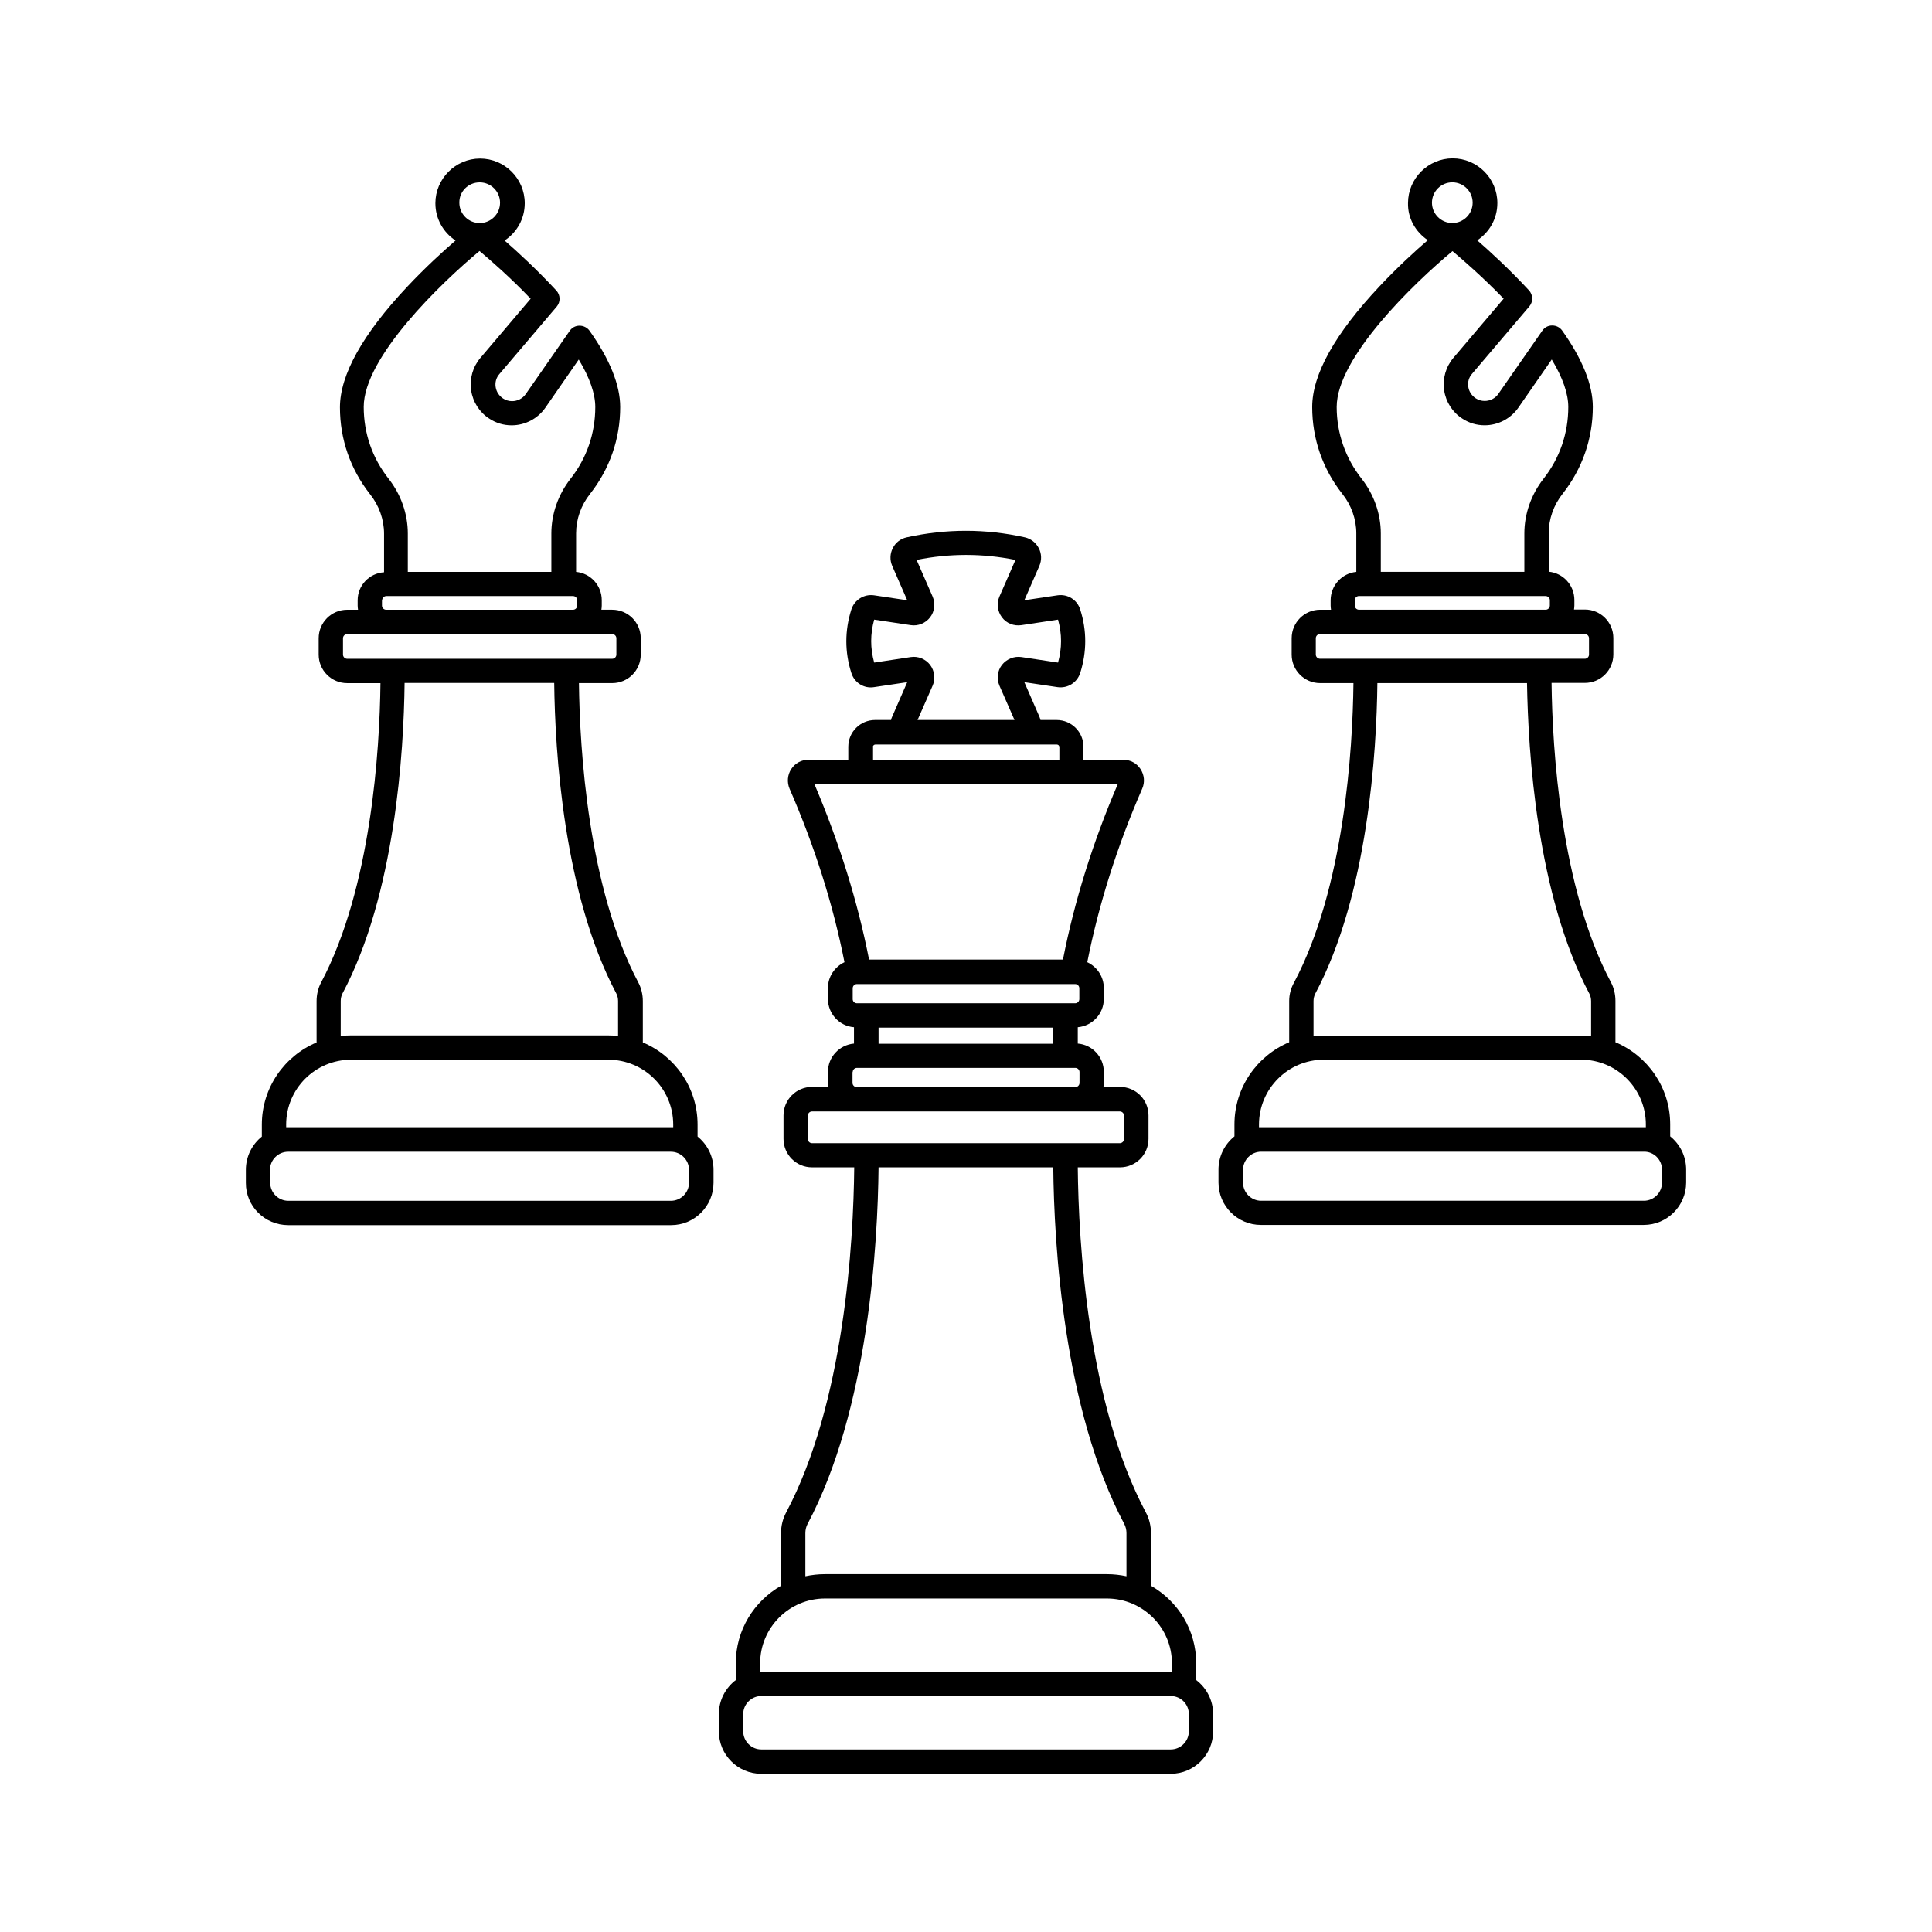
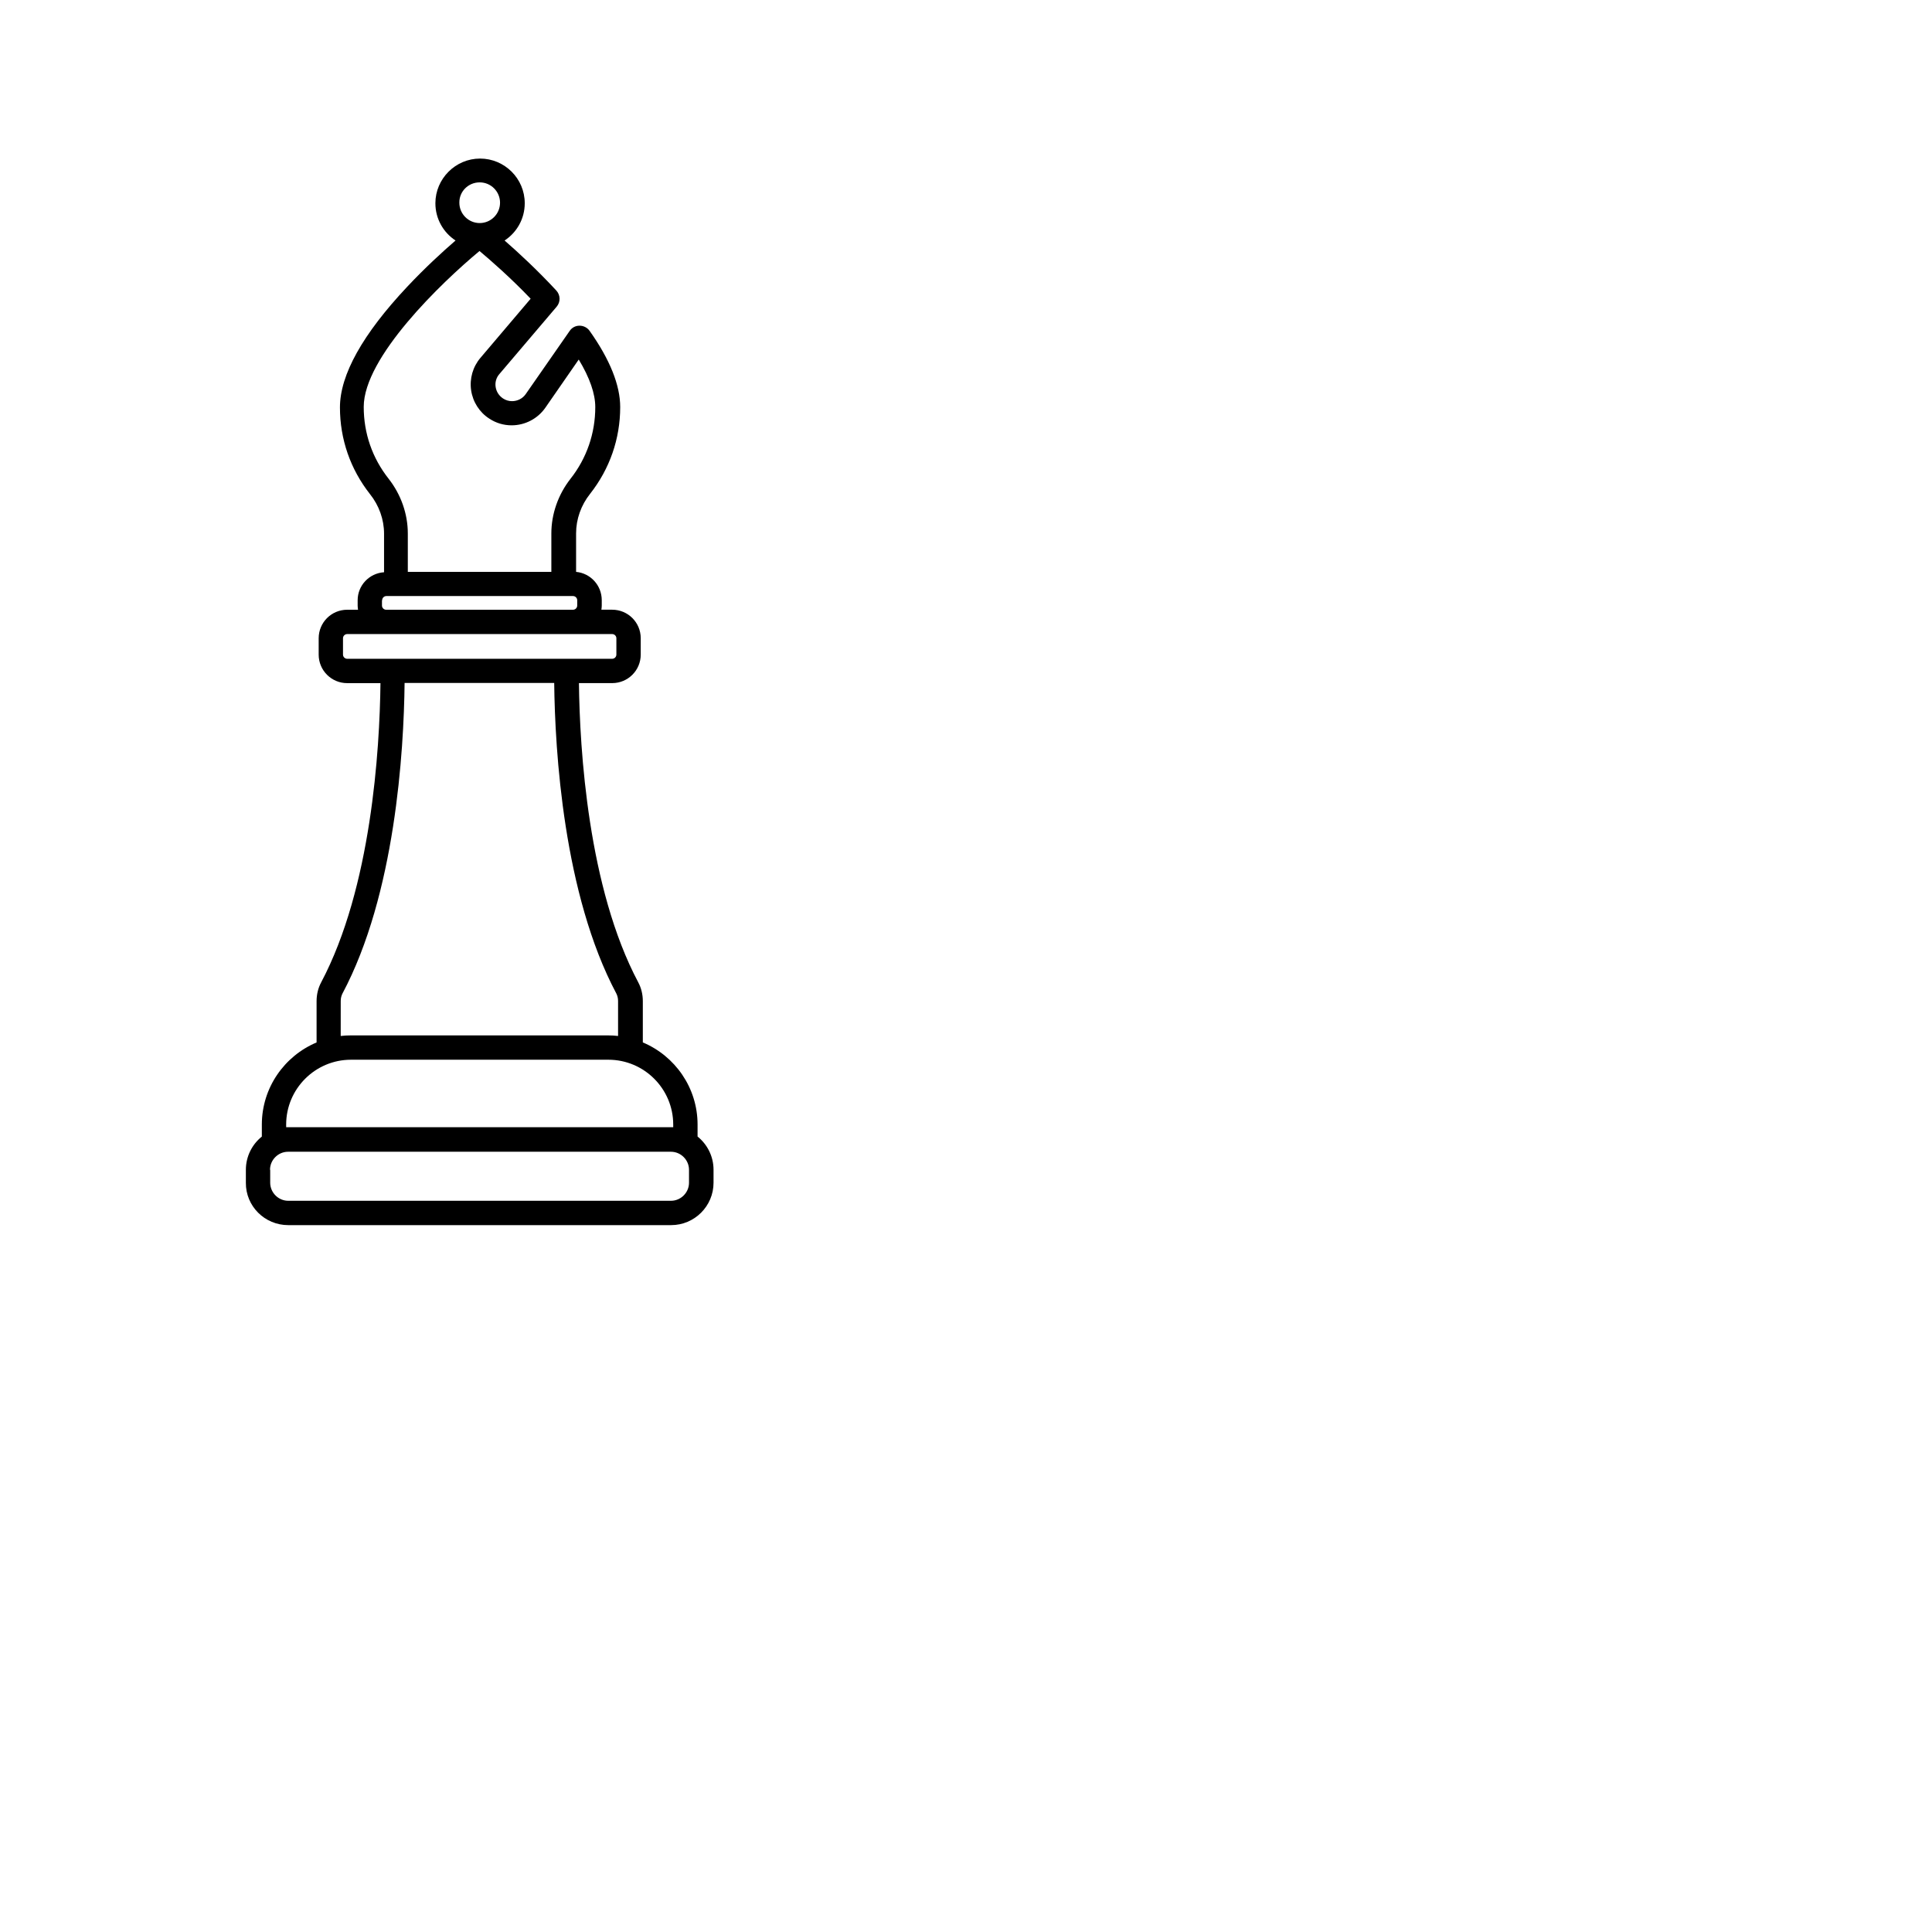
<svg xmlns="http://www.w3.org/2000/svg" fill="#000000" width="800px" height="800px" version="1.1" viewBox="144 144 512 512">
  <g>
    <path d="m220.39 468.67h101.47c6.195 0 11.234-5.039 11.234-11.234v-3.426c0-3.578-1.664-6.75-4.231-8.816v-3.176c0-9.773-5.996-18.188-14.508-21.766v-10.934c0-1.762-0.402-3.477-1.211-4.988-13.301-25.039-15.516-61.715-15.719-79.301h8.816c4.18 0 7.559-3.375 7.559-7.559v-4.332c0-4.18-3.375-7.559-7.559-7.559h-2.871c0.051-0.352 0.102-0.707 0.102-1.109v-1.41c0-3.93-2.973-7.152-6.801-7.508v-10.227c0-3.727 1.309-7.457 3.727-10.48 5.188-6.602 7.961-14.559 7.961-22.973 0-5.793-2.719-12.594-8.113-20.203-0.605-0.855-1.613-1.359-2.672-1.359-1.059 0-2.016 0.504-2.621 1.41l-11.637 16.727c-0.805 1.16-2.168 1.863-3.629 1.863-0.855 0-1.664-0.25-2.367-0.707-1.059-0.707-1.762-1.762-1.965-3.023-0.203-1.258 0.152-2.519 1.008-3.477l15.164-17.836c1.059-1.258 1.008-3.074-0.102-4.281-5.09-5.492-10.176-10.176-13.703-13.25 3.223-2.117 5.34-5.742 5.34-9.875 0-6.551-5.34-11.84-11.84-11.84s-11.84 5.34-11.84 11.84c0 4.133 2.117 7.758 5.34 9.875-3.324 2.871-8.012 7.152-12.797 12.242-11.84 12.594-17.836 23.375-17.836 31.992 0 8.414 2.769 16.375 7.961 22.973 2.418 3.023 3.727 6.75 3.727 10.48v10.227c-3.977 0.262-6.996 3.539-6.996 7.418v1.41c0 0.352 0.051 0.754 0.102 1.109h-2.871c-4.18 0-7.559 3.375-7.559 7.559v4.332c0 4.18 3.375 7.559 7.559 7.559h8.816c-0.203 17.582-2.418 54.211-15.719 79.301-0.805 1.512-1.211 3.223-1.211 4.988v10.934c-8.516 3.578-14.508 11.992-14.508 21.766v3.176c-2.57 2.066-4.231 5.238-4.231 8.816v3.426c-0.055 6.188 4.984 11.227 11.23 11.227zm50.734-276.34c2.973 0 5.391 2.418 5.391 5.391s-2.418 5.391-5.391 5.391-5.391-2.418-5.391-5.391c-0.051-2.973 2.367-5.391 5.391-5.391zm-30.734 59.5c0-13.148 20.555-32.898 30.684-41.312 2.769 2.316 8.113 6.953 13.551 12.645l-13.301 15.668c-2.016 2.367-2.922 5.492-2.469 8.613 0.453 3.074 2.215 5.844 4.836 7.508 1.762 1.16 3.777 1.762 5.894 1.762 3.578 0 6.902-1.762 8.918-4.637l8.867-12.797c2.922 4.836 4.383 9.07 4.383 12.594 0 6.953-2.266 13.551-6.551 18.992-3.273 4.18-5.09 9.32-5.09 14.508v10.176h-38.039v-10.176c0-5.188-1.812-10.328-5.09-14.508-4.324-5.484-6.594-12.031-6.594-19.035zm4.887 51.238c0-0.605 0.504-1.109 1.109-1.109h49.473c0.605 0 1.109 0.504 1.109 1.109v1.41c0 0.605-0.504 1.109-1.109 1.109h-49.523c-0.605 0-1.109-0.504-1.109-1.109v-1.41zm-9.27 15.516c-0.605 0-1.109-0.504-1.109-1.109v-4.332c0-0.605 0.504-1.109 1.109-1.109h70.23c0.605 0 1.109 0.504 1.109 1.109v4.332c0 0.605-0.504 1.109-1.109 1.109zm-1.711 90.688c0-0.707 0.152-1.359 0.453-1.965 14.008-26.301 16.273-64.234 16.473-82.324h39.648c0.203 18.086 2.469 55.973 16.473 82.324 0.301 0.605 0.453 1.258 0.453 1.965v9.27c-0.855-0.102-1.762-0.152-2.672-0.152h-68.16c-0.906 0-1.812 0.051-2.672 0.152zm-14.461 32.746c0-9.473 7.707-17.18 17.18-17.18h68.215c9.473 0 17.18 7.707 17.18 17.18v0.707h-102.57zm-4.281 11.992c0-2.621 2.168-4.785 4.785-4.785h101.47c2.621 0 4.785 2.168 4.785 4.785v3.426c0 2.621-2.168 4.785-4.785 4.785h-101.42c-2.621 0-4.785-2.168-4.785-4.785v-3.426z" />
-     <path d="m522.38 207.64c-3.324 2.871-8.012 7.152-12.797 12.242-11.84 12.594-17.836 23.375-17.836 31.992 0 8.414 2.769 16.375 7.961 22.973 2.418 3.023 3.727 6.75 3.727 10.48v10.227c-3.828 0.352-6.801 3.629-6.801 7.508v1.41c0 0.352 0.051 0.754 0.102 1.109h-2.871c-4.18 0-7.559 3.375-7.559 7.559v4.332c0 4.18 3.375 7.559 7.559 7.559h8.816c-0.203 17.582-2.418 54.211-15.719 79.301-0.859 1.508-1.312 3.219-1.312 4.934v10.934c-8.516 3.578-14.508 11.992-14.508 21.766v3.176c-2.57 2.066-4.231 5.238-4.231 8.816v3.426c0 6.195 5.039 11.234 11.234 11.234h101.47c6.195 0 11.234-5.039 11.234-11.234v-3.426c0-3.578-1.664-6.75-4.231-8.816v-3.176c0-9.773-5.996-18.188-14.508-21.766v-10.934c0-1.762-0.402-3.477-1.211-4.988-13.301-25.039-15.516-61.715-15.719-79.301h8.816c4.18 0 7.559-3.375 7.559-7.559v-4.332c0-4.18-3.375-7.559-7.559-7.559h-2.871c0.051-0.352 0.102-0.707 0.102-1.109v-1.41c0-3.93-2.973-7.152-6.801-7.508v-10.227c0-3.727 1.309-7.457 3.727-10.48 5.188-6.602 7.961-14.559 7.961-22.973 0-5.793-2.719-12.594-8.113-20.203-0.605-0.855-1.562-1.359-2.672-1.359-1.059 0-2.016 0.504-2.621 1.41l-11.637 16.727c-0.805 1.16-2.168 1.863-3.629 1.863-0.855 0-1.664-0.25-2.367-0.707-1.059-0.707-1.762-1.762-1.965-3.023-0.203-1.258 0.152-2.519 1.008-3.477l15.164-17.836c1.059-1.258 1.008-3.074-0.102-4.281-5.09-5.492-10.176-10.176-13.703-13.25 3.223-2.117 5.34-5.742 5.34-9.875 0-6.551-5.34-11.84-11.84-11.84s-11.84 5.34-11.84 11.84c-0.098 4.039 2.016 7.664 5.242 9.832zm62.066 246.36v3.426c0 2.621-2.168 4.785-4.785 4.785h-101.46c-2.621 0-4.785-2.168-4.785-4.785v-3.426c0-2.621 2.168-4.785 4.785-4.785h101.47c2.617-0.051 4.781 2.113 4.781 4.785zm-4.281-11.992v0.707h-102.52v-0.707c0-9.473 7.707-17.18 17.18-17.18h68.215c9.422 0 17.129 7.707 17.129 17.18zm-14.961-34.66c0.301 0.605 0.453 1.258 0.453 1.965v9.27c-0.855-0.102-1.762-0.152-2.672-0.152h-68.215c-0.906 0-1.812 0.051-2.672 0.152v-9.27c0-0.707 0.152-1.359 0.453-1.965 14.008-26.301 16.273-64.234 16.473-82.324h39.648c0.309 18.086 2.523 55.973 16.531 82.324zm-1.211-95.32c0.605 0 1.109 0.504 1.109 1.109v4.332c0 0.605-0.504 1.109-1.109 1.109l-70.18-0.004c-0.605 0-1.109-0.504-1.109-1.109v-4.332c0-0.605 0.504-1.109 1.109-1.109h59.852zm-9.27-8.969v1.41c0 0.605-0.504 1.109-1.109 1.109h-49.473c-0.605 0-1.109-0.504-1.109-1.109v-1.41c0-0.605 0.504-1.109 1.109-1.109h49.473c0.656 0.051 1.109 0.504 1.109 1.109zm-12.242-79.906-13.301 15.668c-2.016 2.367-2.922 5.492-2.469 8.613 0.453 3.074 2.215 5.844 4.836 7.508 1.762 1.16 3.777 1.762 5.894 1.762 3.578 0 6.902-1.762 8.918-4.637l8.867-12.797c2.922 4.836 4.383 9.07 4.383 12.594 0 6.953-2.266 13.551-6.551 18.992-3.273 4.18-5.09 9.32-5.09 14.508v10.176h-38.039v-10.176c0-5.188-1.812-10.328-5.09-14.508-4.281-5.441-6.602-12.043-6.602-18.992 0-13.148 20.555-32.898 30.684-41.312 2.777 2.324 8.117 6.961 13.559 12.602zm-13.605-30.832c2.973 0 5.391 2.418 5.391 5.391s-2.418 5.391-5.391 5.391-5.391-2.418-5.391-5.391 2.422-5.391 5.391-5.391z" />
-     <path d="m350.98 550.29v13.957c-7.152 4.082-11.992 11.738-11.992 20.555v4.434c-2.719 2.066-4.484 5.34-4.484 9.02v4.586c0 6.195 5.039 11.234 11.234 11.234h108.52c6.195 0 11.234-5.039 11.234-11.234v-4.586c0-3.68-1.762-6.953-4.484-9.02v-4.434c0-8.816-4.836-16.473-11.992-20.555v-13.957c0-1.914-0.453-3.828-1.359-5.492-15.418-29.02-17.836-71.441-18.035-91.441h11.184c4.18 0 7.559-3.375 7.559-7.559v-6.195c0-4.18-3.375-7.559-7.559-7.559h-4.383c0.051-0.352 0.102-0.707 0.102-1.109v-2.871c0-3.93-3.023-7.203-6.902-7.508v-4.332c3.879-0.352 6.902-3.578 6.902-7.508v-2.871c0-3.023-1.812-5.644-4.383-6.852 3.023-15.266 7.91-30.73 14.559-45.996 0.754-1.715 0.555-3.629-0.453-5.188-1.008-1.562-2.719-2.469-4.586-2.469h-10.531v-3.426c0-3.93-3.176-7.106-7.106-7.106h-4.281c-0.051-0.301-0.203-0.605-0.301-0.906l-3.981-9.117 8.766 1.309c2.719 0.402 5.238-1.211 6.047-3.777 1.762-5.594 1.762-11.234 0-16.777-0.805-2.621-3.375-4.18-6.047-3.777l-8.766 1.309 3.981-9.117c0.656-1.512 0.605-3.223-0.152-4.684-0.754-1.461-2.117-2.519-3.68-2.871-10.379-2.316-20.906-2.316-31.336 0-1.613 0.352-2.973 1.41-3.68 2.871-0.754 1.461-0.805 3.176-0.152 4.684l3.981 9.117-8.766-1.309c-2.672-0.402-5.238 1.211-6.047 3.777-1.762 5.594-1.762 11.234 0 16.777 0.805 2.621 3.375 4.231 6.047 3.777l8.766-1.309-3.981 9.117c-0.152 0.301-0.25 0.605-0.301 0.906h-4.231c-3.93 0-7.106 3.176-7.106 7.106v3.426h-10.531c-1.863 0-3.578 0.906-4.586 2.469-1.008 1.562-1.16 3.477-0.453 5.188 6.648 15.266 11.539 30.684 14.559 45.996-2.57 1.211-4.383 3.828-4.383 6.852v2.871c0 3.93 3.023 7.203 6.902 7.508v4.332c-3.879 0.352-6.902 3.578-6.902 7.508v2.871c0 0.352 0.051 0.754 0.102 1.109h-4.316c-4.18 0-7.559 3.375-7.559 7.559v6.195c0 4.18 3.375 7.559 7.559 7.559h11.184c-0.203 19.949-2.621 62.422-18.035 91.441-0.91 1.715-1.363 3.578-1.363 5.492zm108.07 47.961v4.586c0 2.621-2.168 4.785-4.785 4.785h-108.52c-2.621 0-4.785-2.168-4.785-4.785v-4.586c0-2.621 2.168-4.785 4.785-4.785h108.52c2.672 0 4.789 2.168 4.789 4.785zm-4.484-13.449v2.215h-109.12v-2.215c0-9.473 7.707-17.18 17.18-17.18h74.816c9.418 0.051 17.129 7.707 17.129 17.18zm-78.898-265.21c-1.059-3.828-1.059-7.559 0-11.387l9.672 1.461c1.965 0.301 3.93-0.504 5.141-2.066 1.211-1.562 1.461-3.68 0.656-5.543l-4.231-9.672c8.715-1.762 17.48-1.762 26.199 0l-4.231 9.672c-0.805 1.812-0.555 3.93 0.656 5.543 1.211 1.613 3.176 2.367 5.188 2.066l9.672-1.461c1.059 3.828 1.059 7.559 0 11.387l-9.672-1.461c-1.965-0.301-3.93 0.504-5.188 2.066-1.211 1.562-1.461 3.68-0.656 5.543l3.981 9.07h-25.695l3.981-9.07c0.805-1.812 0.555-3.93-0.656-5.543-1.211-1.562-3.176-2.367-5.141-2.066zm-0.352 22.371c0-0.352 0.301-0.656 0.656-0.656h48.113c0.352 0 0.656 0.301 0.656 0.656v3.426h-49.375v-3.426zm-15.469 9.875h80.355c-6.602 15.418-11.488 31.035-14.508 46.453l-51.387-0.004c-3.023-15.418-7.91-31.035-14.461-46.449zm10.129 56.93v-2.871c0-0.605 0.504-1.109 1.109-1.109h57.84c0.605 0 1.109 0.504 1.109 1.109v2.871c0 0.605-0.504 1.109-1.109 1.109h-57.891c-0.605-0.051-1.059-0.504-1.059-1.109zm53.152 7.555v4.281h-46.301v-4.281zm-53.152 11.789c0-0.605 0.504-1.109 1.109-1.109h57.887c0.605 0 1.109 0.504 1.109 1.109v2.871c0 0.605-0.504 1.109-1.109 1.109h-57.938c-0.605 0-1.109-0.504-1.109-1.109v-2.871zm-10.781 18.844c-0.605 0-1.109-0.504-1.109-1.109v-6.195c0-0.605 0.504-1.109 1.109-1.109h81.566c0.605 0 1.109 0.504 1.109 1.109v6.195c0 0.605-0.504 1.109-1.109 1.109zm-1.766 103.33c0-0.855 0.203-1.715 0.605-2.469 16.07-30.277 18.59-74.008 18.793-94.465h46.301c0.203 20.453 2.719 64.184 18.793 94.465 0.402 0.754 0.605 1.613 0.605 2.469v11.438c-1.664-0.352-3.375-0.555-5.188-0.555h-74.719c-1.762 0-3.527 0.203-5.188 0.555z" />
  </g>
</svg>